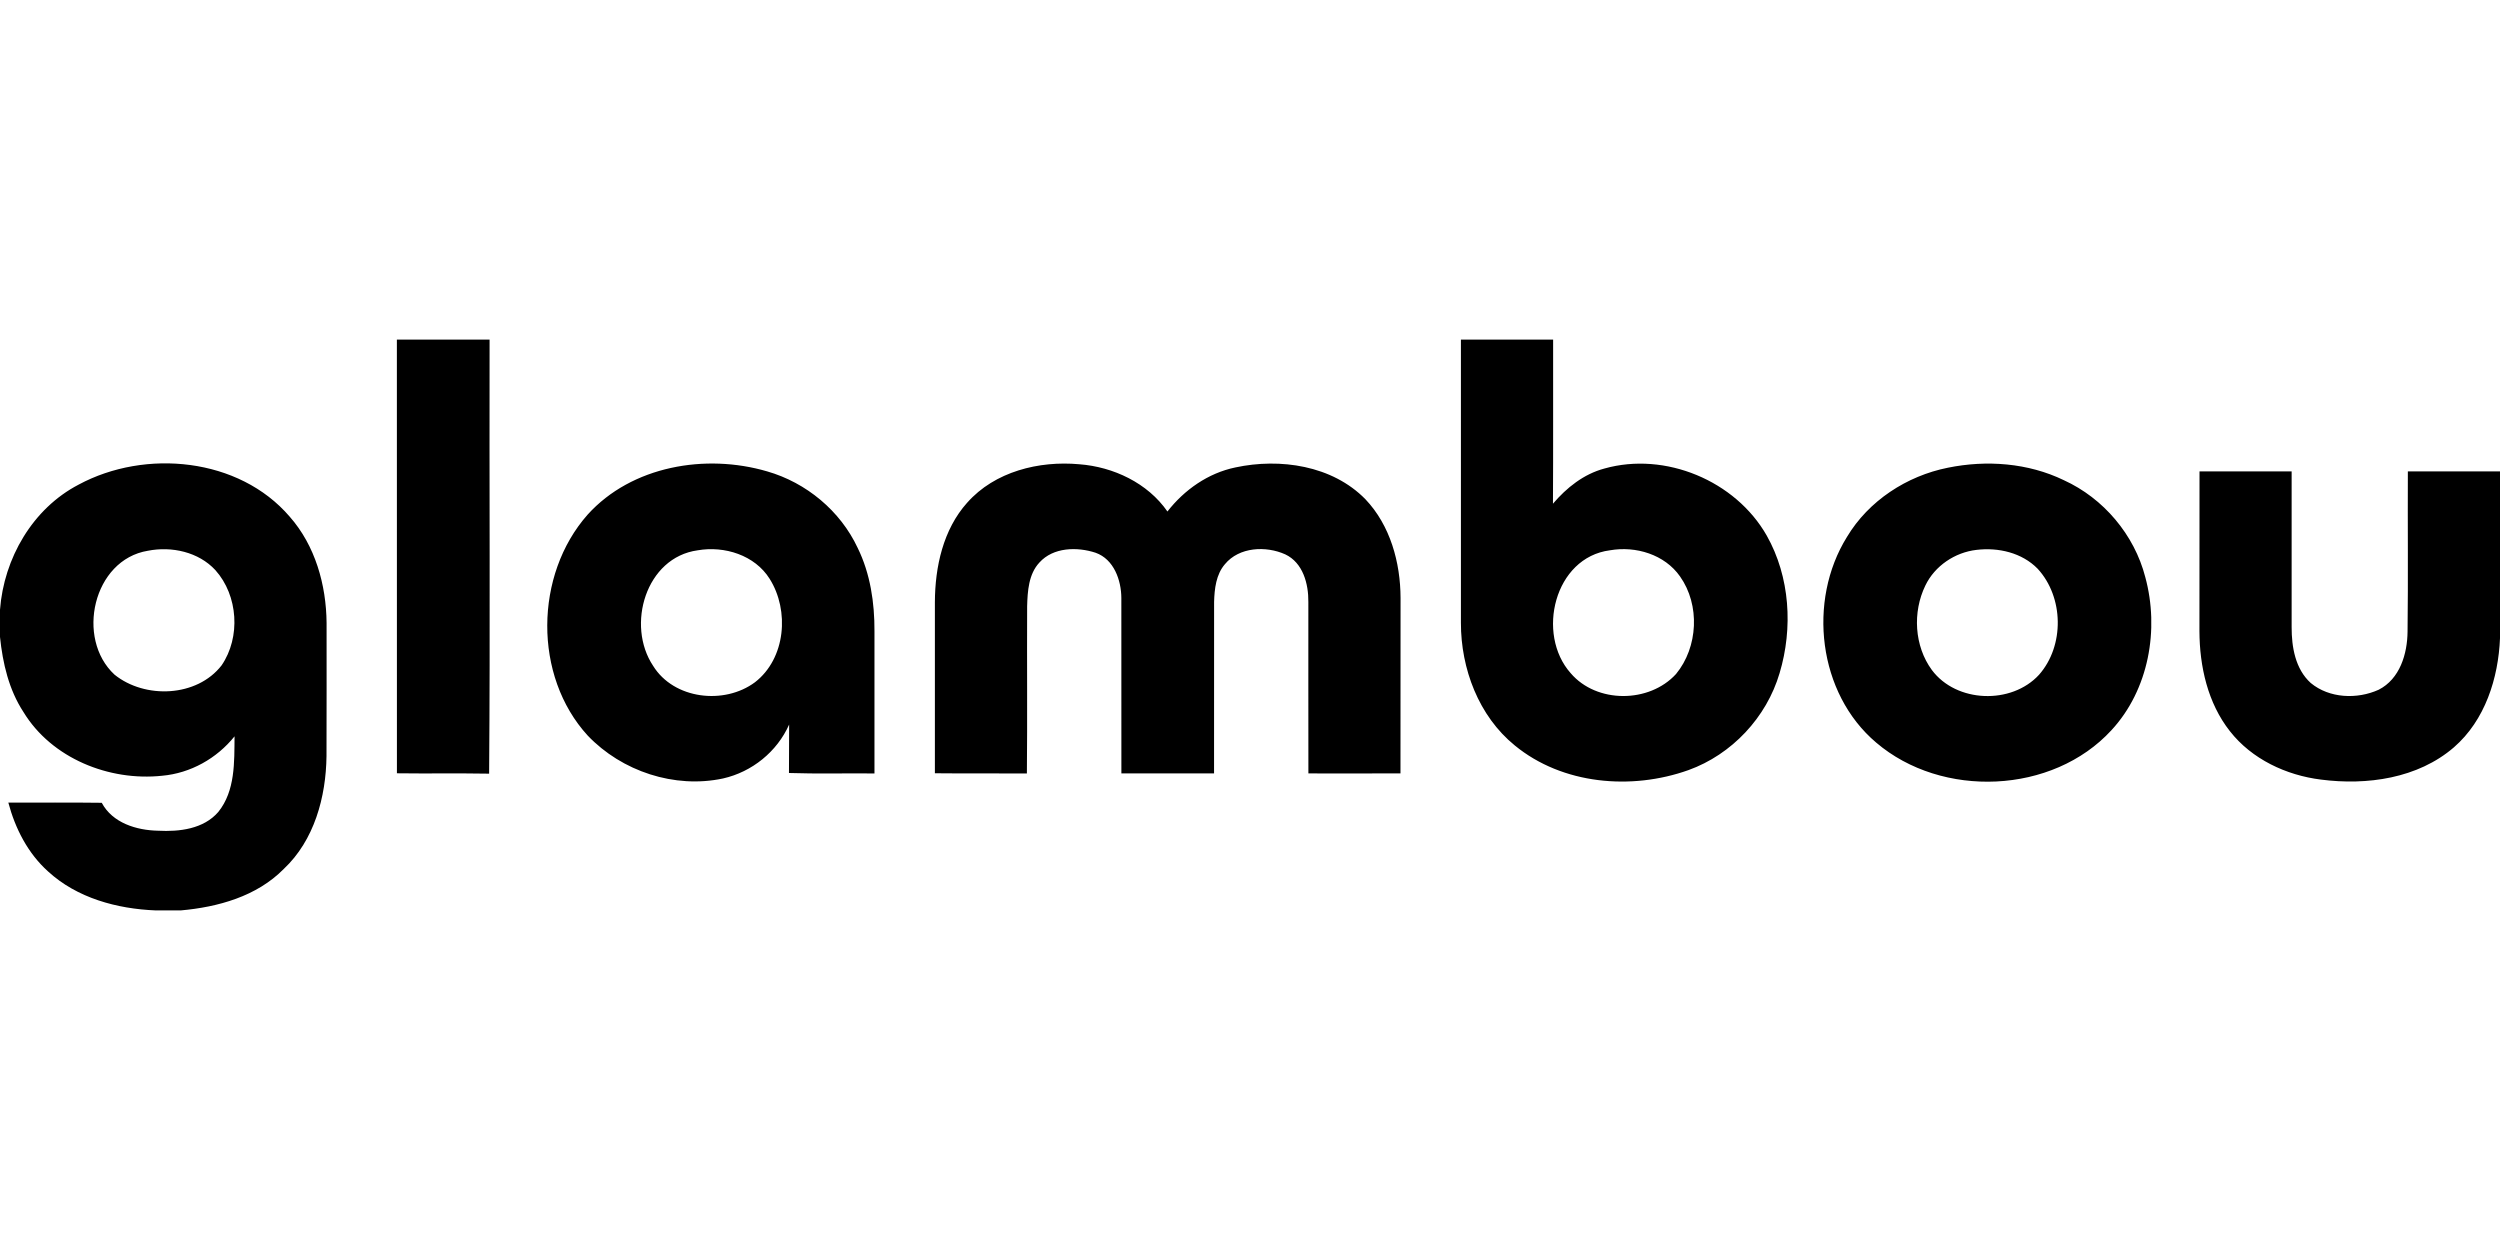
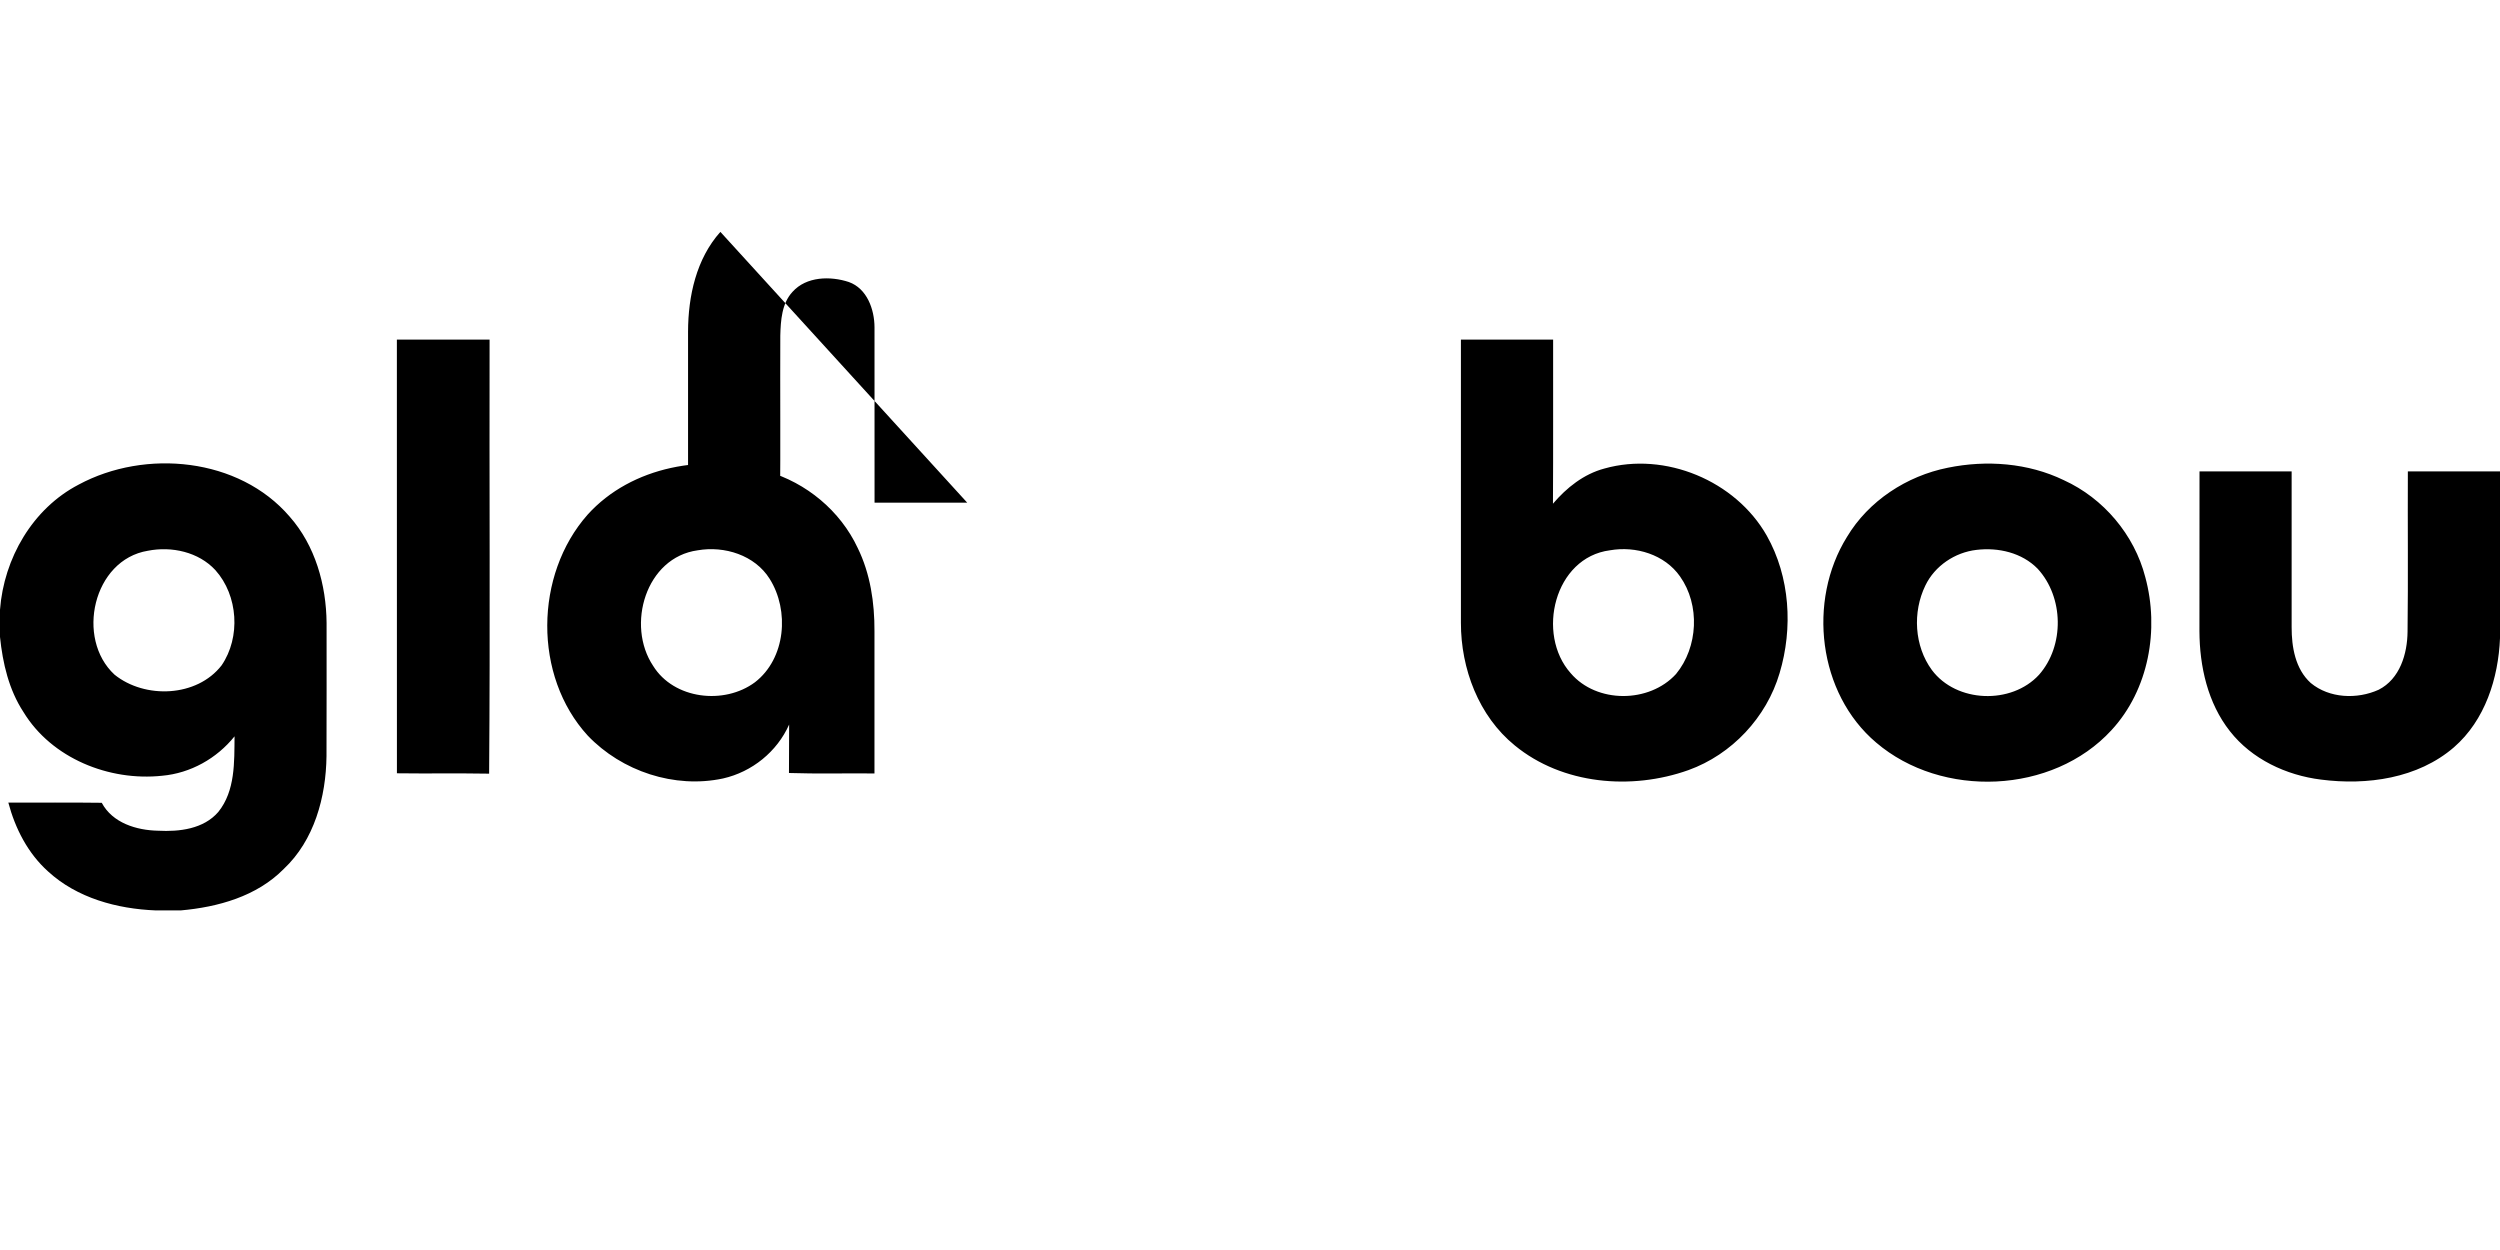
<svg xmlns="http://www.w3.org/2000/svg" viewBox="0 -81.5 600 300">
-   <path d="M95.25 0h22.25c-.08 34.73.16 69.46-.11 104.18-7.38-.13-14.76.01-22.13-.09-.02-34.69 0-69.39-.01-104.09m255.37 0h22.13c-.02 13.13.04 26.26-.04 39.39 3.27-3.84 7.39-7.12 12.34-8.44 14.59-4.12 31.47 2.92 38.96 16.08 5.61 9.93 6.33 22.22 3.09 33.03-3.13 10.62-11.46 19.52-21.88 23.27-13.66 4.87-30.22 3.48-41.67-5.92-8.68-7.06-12.94-18.43-12.93-29.43zm35.78 50.57c-13.37 1.71-17.78 20.12-9.44 29.49 6.24 7.32 18.88 7.24 25.29.2 5.31-6.45 5.8-16.57.96-23.41-3.69-5.28-10.63-7.36-16.81-6.28M18.89 34.8c15.98-8.59 38.45-6.5 50.63 7.69 6.14 6.95 8.78 16.38 8.86 25.52 0 10.65.02 21.31-.02 31.96-.12 9.8-2.92 20.2-10.27 27.09-6.47 6.57-15.78 9.15-24.72 9.94h-5.99c-9.28-.37-18.89-2.96-25.86-9.37-4.83-4.34-7.87-10.29-9.52-16.5 7.47.01 14.94-.06 22.42.04 2.58 4.85 8.35 6.6 13.51 6.7 5.09.28 10.93-.4 14.46-4.5 4.1-5.09 3.84-11.99 3.9-18.15-4.27 5.32-10.57 8.85-17.39 9.46-12.69 1.35-26.51-4.17-33.28-15.31-3.5-5.35-4.97-11.71-5.62-18v-6.54c.93-12.3 7.79-24.26 18.89-30.03M35.5 50.68c-13.19 2.16-17.39 21.09-8.01 29.74 7.3 5.88 19.77 5.41 25.69-2.23 4.62-6.75 3.98-16.77-1.49-22.86-4.04-4.37-10.49-5.77-16.19-4.65m105.52-8.66c10.6-11.73 28.35-14.71 43.09-10.39 9.41 2.7 17.58 9.49 21.73 18.37 3.04 6.19 4.06 13.15 4.03 20 0 11.37.01 22.75 0 34.13-6.84-.07-13.69.12-20.52-.11.04-3.88 0-7.75.04-11.63-2.9 6.52-8.91 11.37-15.86 12.94-11.63 2.49-24.29-1.71-32.47-10.28-13.11-14.31-12.8-38.6-.04-53.03m26.44 8.55c-12.5 1.7-17.22 18-10.71 27.74 4.98 8.04 17.08 9.41 24.44 3.93 7.38-5.7 8.33-17.21 3.52-24.83-3.56-5.68-10.85-7.95-17.25-6.84m64.67-11.43c6.61-7.48 17.24-10.1 26.89-9.22 8.18.62 16.42 4.5 21.16 11.34 4.07-5.22 9.77-9.22 16.32-10.58 10.72-2.3 23.25-.48 31.19 7.63 5.98 6.29 8.41 15.19 8.44 23.7-.02 14.04.01 28.07-.02 42.1-7.37.03-14.73.02-22.1.01-.03-13.72 0-27.44-.01-41.15.05-4.35-1.28-9.42-5.55-11.43-4.63-2.08-11.04-1.79-14.47 2.36-2.13 2.46-2.51 5.91-2.6 9.05-.02 13.72.01 27.45-.01 41.17h-22.24c-.02-14.03.01-28.06-.01-42.1-.02-4.29-1.79-9.3-6.17-10.86-4.44-1.46-10.17-1.35-13.5 2.35-2.6 2.8-2.84 6.88-2.94 10.51-.06 13.37.07 26.74-.06 40.11-7.36-.05-14.72.03-22.08-.05 0-13.68.01-27.37 0-41.05.03-8.47 1.97-17.44 7.76-23.9Zm235.36-8.39c9.26-1.89 19.25-1.16 27.82 2.99 9.53 4.34 16.93 13.11 19.55 23.25 3.42 12.56.86 27.04-8.11 36.75-14.14 15.41-40.71 16.44-56.47 2.98-13.96-11.81-16.53-34.02-7.02-49.34 5.19-8.69 14.36-14.66 24.23-16.63m6.86 19.72c-5.17.6-10 3.83-12.27 8.56-3.09 6.36-2.66 14.5 1.56 20.26 5.88 7.91 19.1 8.36 25.72 1.16 6.15-6.97 5.96-18.62-.32-25.45-3.78-3.87-9.45-5.16-14.69-4.53m53.53-18.84c7.37-.02 14.74 0 22.11 0 .02 12.45 0 24.91 0 37.37-.01 4.77.87 10.06 4.59 13.42 4.47 3.7 11.13 3.95 16.29 1.62 5.11-2.59 6.9-8.64 6.94-13.99.16-12.81.01-25.61.07-38.42 7.37-.02 14.74 0 22.12 0v39.98c-.39 9.65-3.58 19.75-11.07 26.25-8.67 7.48-20.88 9.17-31.91 7.74-8.34-1.04-16.59-4.9-21.84-11.61-5.33-6.75-7.29-15.57-7.32-24.02.03-12.78 0-25.55.02-38.33Z" />
+   <path d="M95.25 0h22.25c-.08 34.73.16 69.46-.11 104.18-7.38-.13-14.76.01-22.13-.09-.02-34.69 0-69.39-.01-104.09m255.37 0h22.13c-.02 13.13.04 26.26-.04 39.39 3.27-3.84 7.39-7.12 12.34-8.44 14.59-4.12 31.47 2.92 38.96 16.08 5.61 9.93 6.33 22.22 3.09 33.03-3.13 10.62-11.46 19.52-21.88 23.27-13.66 4.87-30.22 3.48-41.67-5.92-8.68-7.06-12.94-18.43-12.93-29.43zm35.78 50.57c-13.37 1.71-17.78 20.12-9.44 29.49 6.24 7.32 18.88 7.24 25.29.2 5.31-6.45 5.8-16.57.96-23.41-3.69-5.28-10.63-7.36-16.81-6.28M18.89 34.8c15.98-8.59 38.45-6.5 50.63 7.69 6.14 6.95 8.78 16.38 8.86 25.52 0 10.65.02 21.31-.02 31.96-.12 9.8-2.92 20.2-10.27 27.09-6.47 6.57-15.78 9.15-24.72 9.94h-5.99c-9.28-.37-18.89-2.96-25.86-9.37-4.83-4.34-7.87-10.29-9.52-16.5 7.47.01 14.94-.06 22.42.04 2.58 4.85 8.35 6.6 13.51 6.7 5.09.28 10.93-.4 14.46-4.5 4.1-5.09 3.84-11.99 3.9-18.15-4.27 5.32-10.57 8.85-17.39 9.46-12.69 1.35-26.51-4.17-33.28-15.31-3.5-5.35-4.97-11.71-5.62-18v-6.54c.93-12.3 7.79-24.26 18.89-30.03M35.5 50.68c-13.19 2.16-17.39 21.09-8.01 29.74 7.3 5.88 19.77 5.41 25.69-2.23 4.62-6.75 3.98-16.77-1.49-22.86-4.04-4.37-10.49-5.77-16.19-4.65m105.52-8.66c10.6-11.73 28.35-14.71 43.09-10.39 9.41 2.7 17.58 9.49 21.73 18.37 3.04 6.19 4.06 13.15 4.03 20 0 11.37.01 22.75 0 34.13-6.84-.07-13.69.12-20.52-.11.04-3.88 0-7.75.04-11.63-2.9 6.52-8.91 11.37-15.86 12.94-11.63 2.49-24.29-1.71-32.47-10.28-13.11-14.31-12.8-38.6-.04-53.03m26.44 8.55c-12.5 1.7-17.22 18-10.71 27.74 4.98 8.04 17.08 9.41 24.44 3.93 7.38-5.7 8.33-17.21 3.52-24.83-3.56-5.68-10.85-7.95-17.25-6.84m64.67-11.43h-22.24c-.02-14.03.01-28.06-.01-42.1-.02-4.29-1.79-9.3-6.17-10.86-4.44-1.46-10.17-1.35-13.5 2.35-2.6 2.8-2.84 6.88-2.94 10.51-.06 13.37.07 26.74-.06 40.11-7.36-.05-14.72.03-22.08-.05 0-13.68.01-27.37 0-41.05.03-8.47 1.97-17.44 7.76-23.9Zm235.36-8.39c9.26-1.89 19.25-1.16 27.82 2.99 9.53 4.34 16.93 13.11 19.55 23.25 3.42 12.56.86 27.04-8.11 36.75-14.14 15.41-40.71 16.44-56.47 2.98-13.96-11.81-16.53-34.02-7.02-49.34 5.19-8.69 14.36-14.66 24.23-16.63m6.86 19.72c-5.17.6-10 3.83-12.27 8.56-3.09 6.36-2.66 14.5 1.56 20.26 5.88 7.91 19.1 8.36 25.72 1.16 6.15-6.97 5.96-18.62-.32-25.45-3.78-3.87-9.45-5.16-14.69-4.53m53.53-18.84c7.37-.02 14.74 0 22.11 0 .02 12.45 0 24.91 0 37.37-.01 4.77.87 10.06 4.59 13.42 4.47 3.7 11.13 3.95 16.29 1.62 5.11-2.59 6.9-8.64 6.94-13.99.16-12.81.01-25.61.07-38.42 7.37-.02 14.74 0 22.12 0v39.98c-.39 9.65-3.58 19.75-11.07 26.25-8.67 7.48-20.88 9.17-31.91 7.74-8.34-1.04-16.59-4.9-21.84-11.61-5.33-6.75-7.29-15.57-7.32-24.02.03-12.78 0-25.55.02-38.33Z" />
</svg>